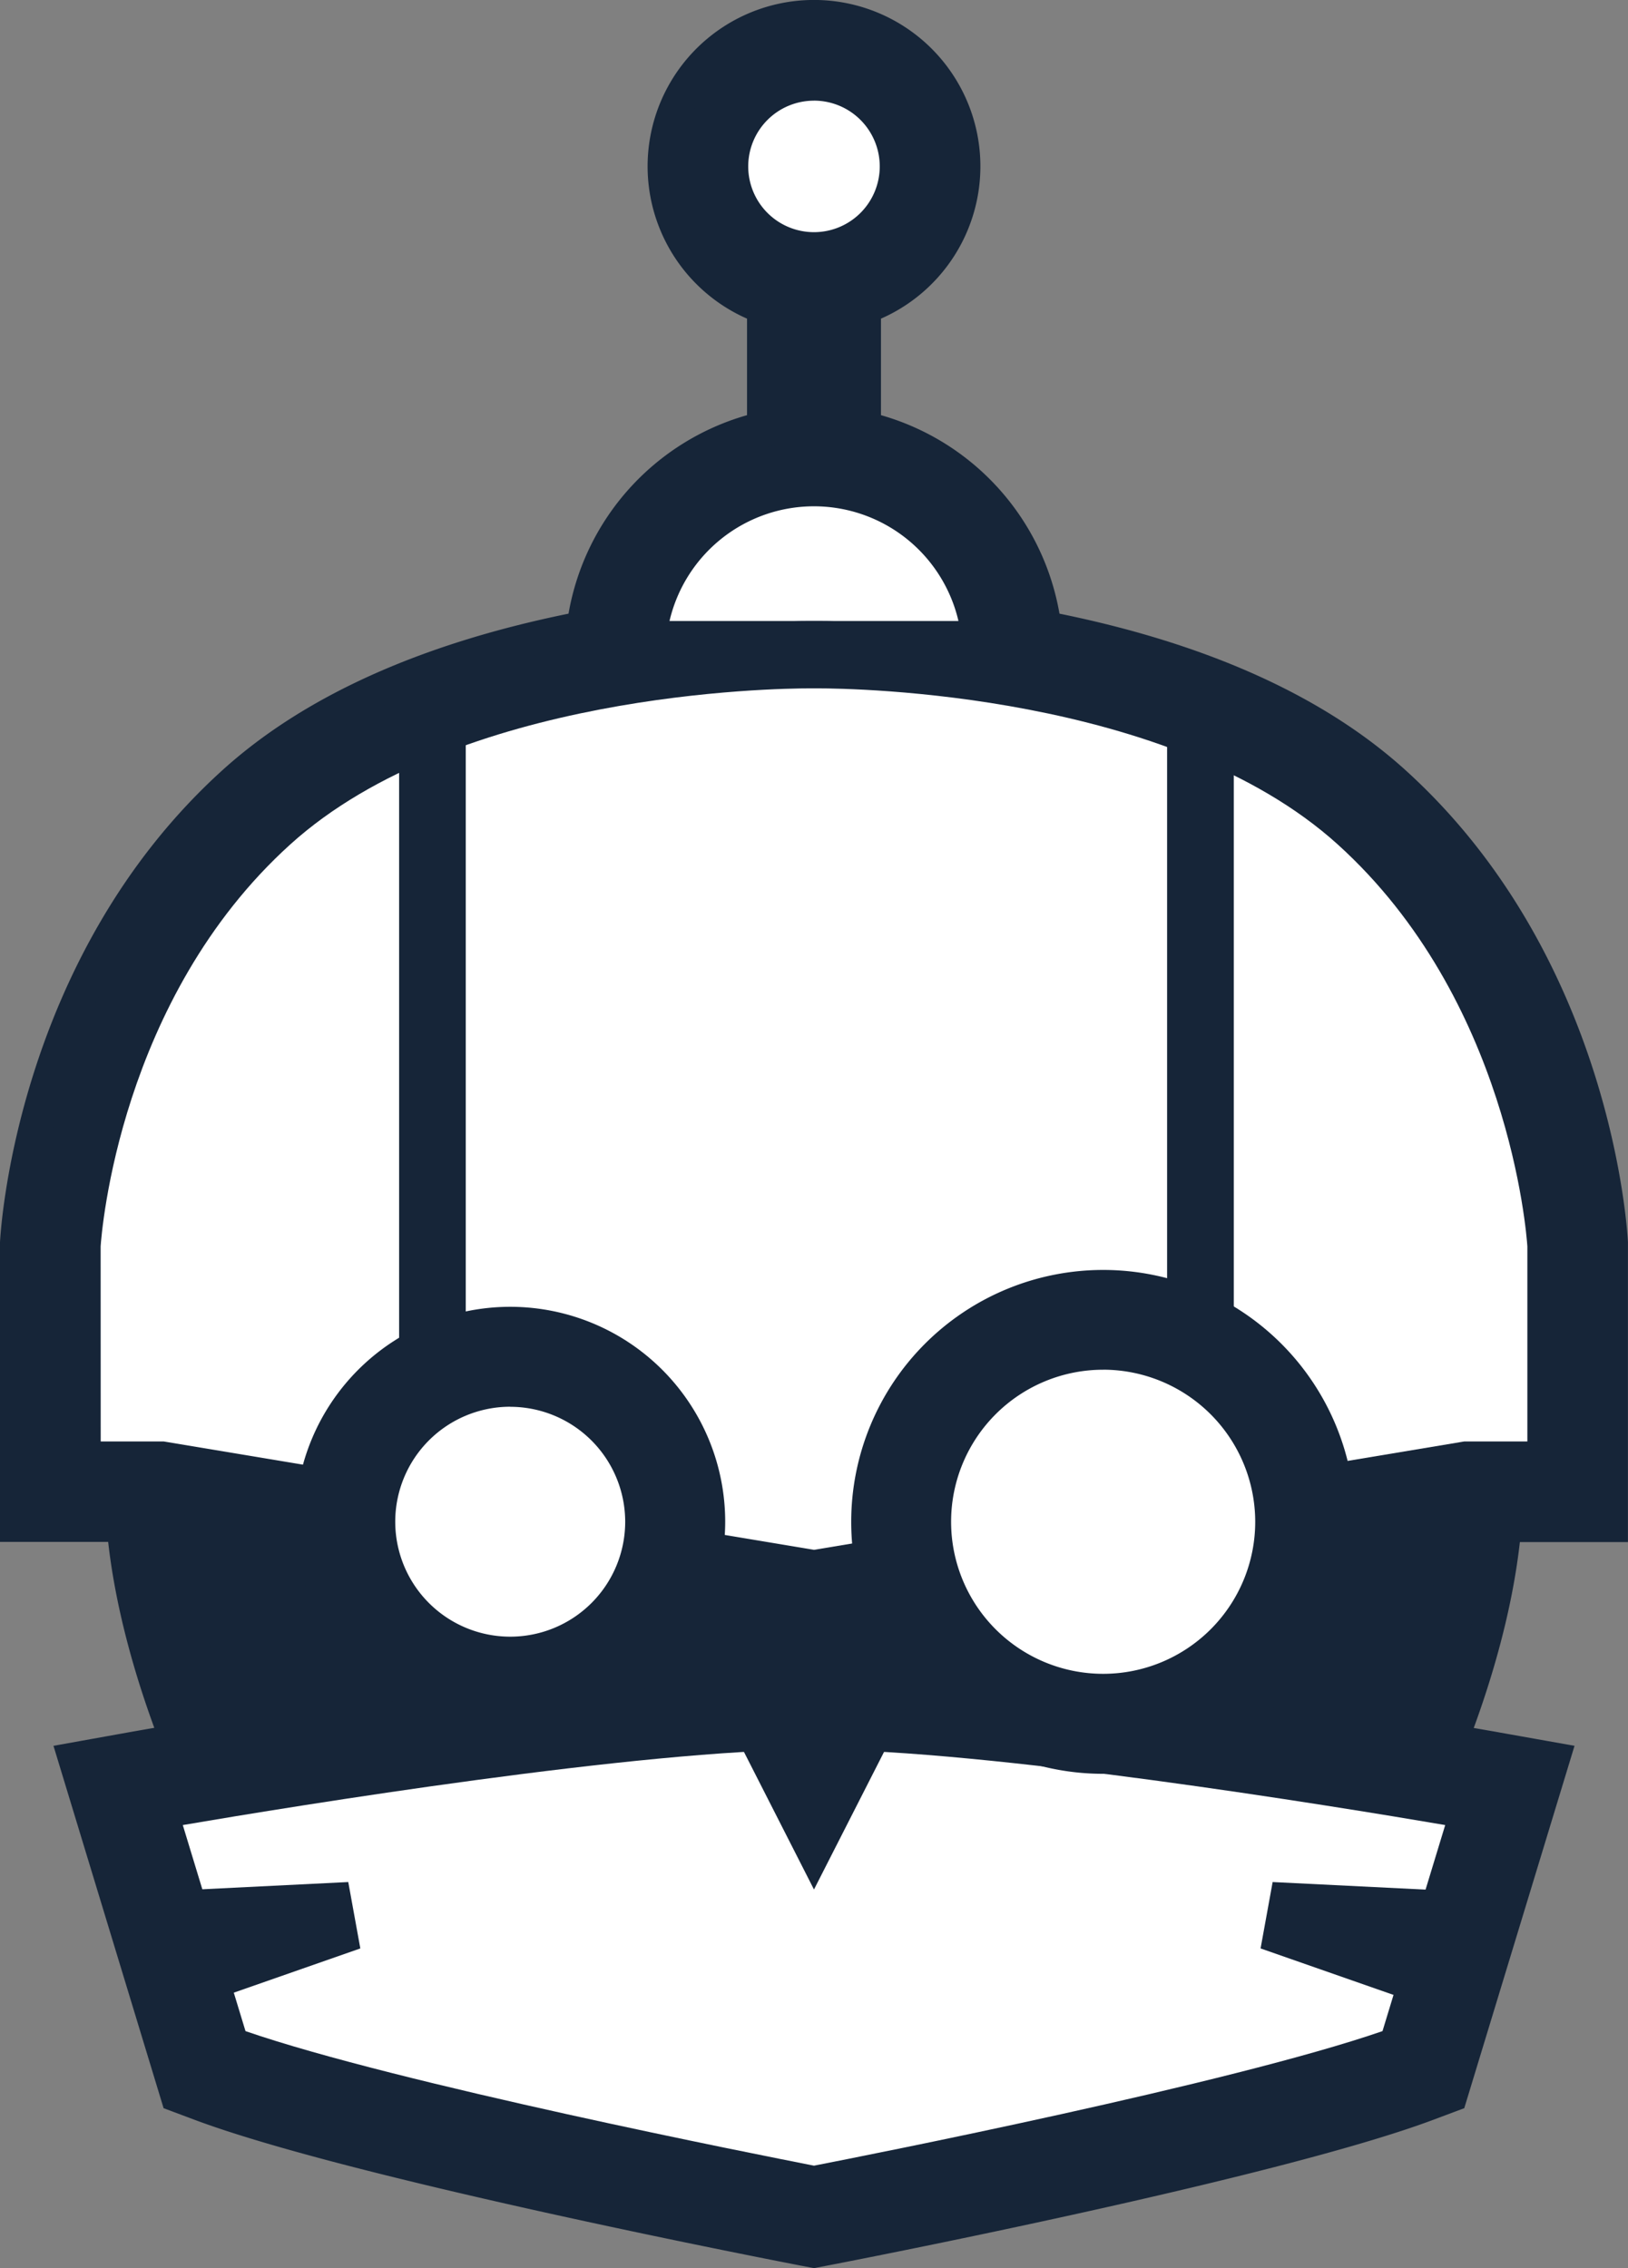
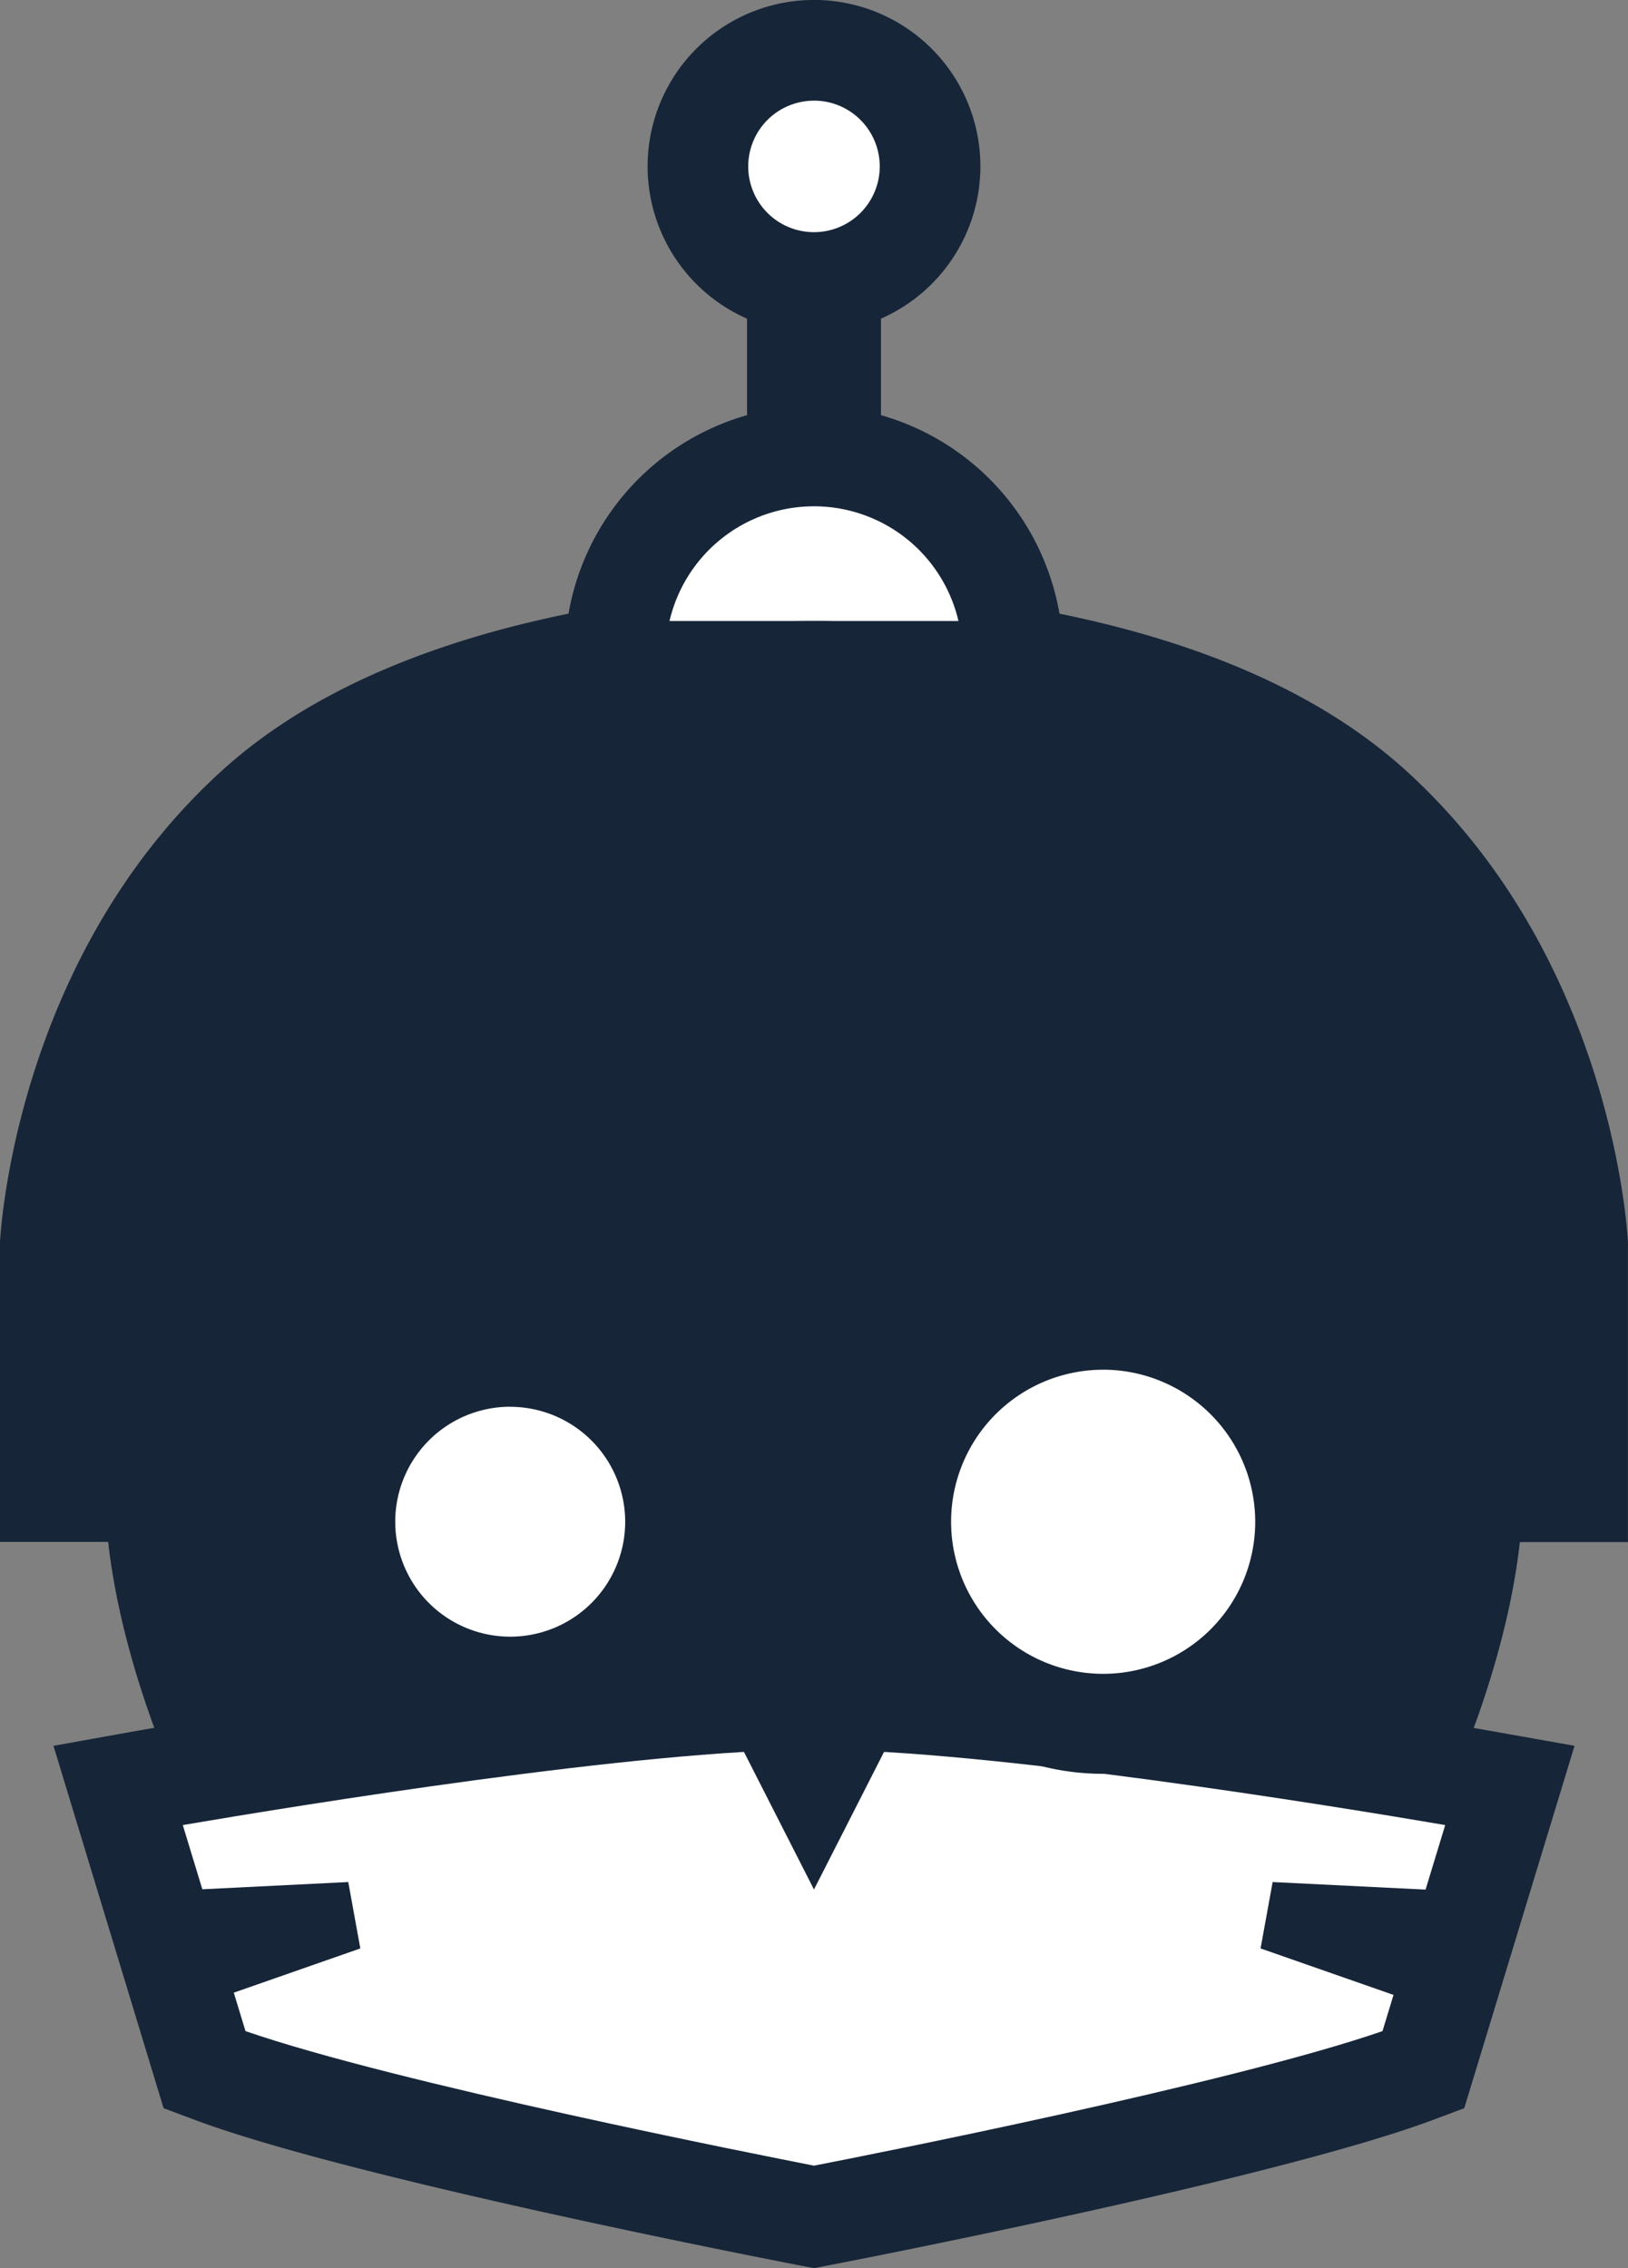
<svg xmlns="http://www.w3.org/2000/svg" id="Layer_1" data-name="Layer 1" viewBox="0 0 458.77 639.2">
  <rect x="0" y="0" width="458.77" height="639.2" fill="#808080" stroke="none" />
  <defs>
    <style>.cls-1{fill:#162538;}.cls-2{fill:#fff;}</style>
  </defs>
  <path class="cls-1" d="M449.37,425.15V350.51c-.15-3.1-4.31-76.51-59.64-126.58-27.48-24.87-66.85-37.1-99.7-43.11a60.86,60.86,0,0,0-51.15-56.32V83.16a37.5,37.5,0,1,0-19,0V124.5a60.86,60.86,0,0,0-51.15,56.32c-32.85,6-72.22,18.24-99.7,43.11C13.72,274,9.56,347.41,9.4,350.51v74.64H39.1c1.46,27.16,11.11,54.2,17.32,69.1-10.71,1.79-17.61,3-18.78,3.23l-10.51,1.88L53.78,587l4.38,1.64c44,16.5,164.33,39.72,169.43,40.7l1.79.35,1.79-.35c5.11-1,125.44-24.2,169.44-40.7L405,587l26.65-87.59-10.51-1.88c-1.17-.21-8.07-1.44-18.78-3.23,6.21-14.9,15.86-41.94,17.32-69.1Z" />
  <path class="cls-1" d="M229.38,639.2l-3.56-.68c-5.14-1-126.37-24.41-171-41.13l-8.72-3.27L15.07,492,36,488.24c.68-.12,3.3-.59,7.48-1.31-5-13.67-10.78-32.63-13-52.39H0l0-84.48C.18,346.8,4.58,269.61,62.74,217c22.93-20.75,55.7-35.55,97.47-44.06A70.72,70.72,0,0,1,210.51,117V89.8a46.89,46.89,0,1,1,37.75,0V117a70.72,70.72,0,0,1,50.3,55.94c41.77,8.51,74.53,23.31,97.46,44.06,58.19,52.66,62.57,129.84,62.73,133.1l0,.91v83.57H428.3c-2.22,19.76-8,38.72-13,52.39,4.18.72,6.8,1.18,7.48,1.31L443.7,492,412.63,594.12l-8.72,3.27c-44.59,16.72-165.82,40.14-171,41.13Zm-168-59.42,0,0c43.11,16.17,162.83,39.29,167.91,40.27h0c5.07-1,124.8-24.11,167.91-40.27l0,0,22.22-73-.1,0c-1.15-.21-8-1.43-18.67-3.22l-11.67-1.95,4.55-10.93c5.6-13.42,15.2-39.84,16.61-66l.48-8.89H440V350.85c-.23-4.28-4.64-73-56.56-120-26.83-24.27-66.51-35.6-95.09-40.83l-7.24-1.32-.44-7.35a51.64,51.64,0,0,0-43.24-47.61l-7.94-1.25V75.9l7-1.83a28.1,28.1,0,1,0-14.21,0l7,1.83v56.63l-7.93,1.25a51.64,51.64,0,0,0-43.24,47.61l-.44,7.35-7.24,1.32c-28.58,5.23-68.27,16.56-95.09,40.83C23.8,277.54,19.08,345.63,18.8,350.76v65H48l.48,8.89c1.41,26.13,11,52.56,16.61,66l4.55,10.93L58,503.51c-10.65,1.79-17.52,3-18.67,3.22l-.1,0Z" />
  <path class="cls-2" d="M178.11,184.52a51.28,51.28,0,1,1,102.55,0Z" />
  <path class="cls-1" d="M290.15,194H168.62v-9.49a60.77,60.77,0,0,1,121.53,0ZM188.67,175h81.42a41.8,41.8,0,0,0-81.42,0Z" />
  <path class="cls-1" d="M67.35,503S24.69,417.77,58,374.75c22-28.36,89.48,0,132.93,22.57a83.32,83.32,0,0,0,76.91,0c43.45-22.6,111-50.93,132.93-22.57,33.31,43-9.35,128.28-9.35,128.28v17.46H69.26Z" />
  <path class="cls-1" d="M397.79,526.86H63.56l-2.42-22C56,494.26,19.28,414.36,53,370.86c7.39-9.54,19.22-14.38,35.16-14.38,31.47,0,74.87,19.14,105.74,35.19a77,77,0,0,0,71.05,0c30.87-16.05,74.27-35.19,105.74-35.19,15.94,0,27.77,4.84,35.16,14.38,33.35,43.08-2.36,121.84-8,133.64ZM75,514.13H385.06v-12.6l.67-1.35c.41-.81,40.46-82.19,10-121.53-4.92-6.35-13.13-9.44-25.09-9.44-28.9,0-70.26,18.36-99.87,33.75A89.64,89.64,0,0,1,188,403c-29.61-15.39-71-33.75-99.87-33.75-11.8,0-20.24,3.18-25.09,9.44-30.5,39.4,9.6,120.71,10,121.53l.51,1Z" />
-   <path class="cls-2" d="M45.31,415.67H18.88V351s3.49-72,56.53-120,154-46.44,154-46.44S330.31,183,383.36,231s56.53,120,56.53,120v64.7H413.46L229.38,446.35Z" />
  <path class="cls-1" d="M229.38,456,44.53,425.15H9.39l0-74.63c.15-3.11,4.31-76.52,59.64-126.59C121.56,176.4,217.51,175,228.28,175h2.2c10.77,0,106.73,1.37,159.24,48.9,55.33,50.07,59.49,123.48,59.64,126.59v74.63H414.24Zm-201-49.78H46.1l.77.13,182.51,30.42,183.29-30.55h17.74V351.25c-.26-3.94-5.32-69.73-53.42-113.26-47.24-42.76-136.48-44-146.51-44h-2.2c-10,0-99.26,1.23-146.5,44C33.71,281.49,28.63,347.2,28.36,351.25Z" />
  <path class="cls-2" d="M229.38,483.57c-60.16,0-190.06,23.25-190.06,23.25l22.17,72.89C105.25,596.12,229.38,620,229.38,620s124.14-23.86,167.9-40.27l22.17-72.89S289.55,483.57,229.38,483.57Z" />
  <path class="cls-1" d="M229.38,629.64l-1.79-.35c-5.1-1-125.43-24.2-169.43-40.7L53.78,587,27.14,499.36l10.5-1.88c5.34-1,131.43-23.39,191.74-23.39s186.41,22.44,191.75,23.39l10.51,1.88L405,587l-4.38,1.64c-44,16.5-164.34,39.72-169.44,40.7ZM69.18,572.4c42.79,14.79,145.38,35,160.2,37.92,14.83-2.89,117.42-23.13,160.21-37.92l17.67-58.07c-32.05-5.46-129.12-21.27-177.88-21.27S83.56,508.87,51.51,514.33Z" />
  <polygon class="cls-1" points="229.38 483.57 250.18 484.74 229.38 525.59 229.38 525.59 229.38 525.59 229.38 525.59 229.38 525.59 208.59 484.74 229.38 483.57 229.38 483.57 229.38 483.57 229.38 483.57 229.38 483.57" />
  <path class="cls-1" d="M229.38,532.49l-25.76-50.61,25.76-1.44,25.77,1.44ZM213.55,487.6l15.83,31.09,15.84-31.09-15.84-.89Z" />
  <polygon class="cls-1" points="411.49 533.01 358.63 530.39 355.23 549.1 401.65 565.33 411.49 533.01" />
  <polygon class="cls-1" points="45.28 533.01 98.14 530.39 101.54 549.1 55.11 565.33 45.28 533.01" />
  <rect class="cls-1" x="112.47" y="203.45" width="18.78" height="195.1" />
  <rect class="cls-1" x="328.89" y="203.99" width="18.79" height="194.55" />
  <rect class="cls-1" x="219.9" y="74.89" width="18.97" height="58.35" />
  <circle class="cls-2" cx="229.38" cy="46.88" r="28.01" />
  <path class="cls-1" d="M229.38,84.37a37.49,37.49,0,1,1,37.5-37.49A37.53,37.53,0,0,1,229.38,84.37Zm0-56a18.53,18.53,0,1,0,18.53,18.52A18.54,18.54,0,0,0,229.38,28.36Z" />
  <circle class="cls-2" cx="310.87" cy="428.86" r="56.94" />
  <path class="cls-1" d="M310.87,499.89a71,71,0,1,1,71-71A71.11,71.11,0,0,1,310.87,499.89Zm0-113.88a42.85,42.85,0,1,0,42.85,42.85A42.9,42.9,0,0,0,310.87,386Z" />
  <circle class="cls-2" cx="143.78" cy="428.86" r="46.49" />
  <path class="cls-1" d="M143.78,489.44a60.58,60.58,0,1,1,60.58-60.58A60.65,60.65,0,0,1,143.78,489.44Zm0-93a32.4,32.4,0,1,0,32.4,32.4A32.43,32.43,0,0,0,143.78,396.46Z" />
</svg>